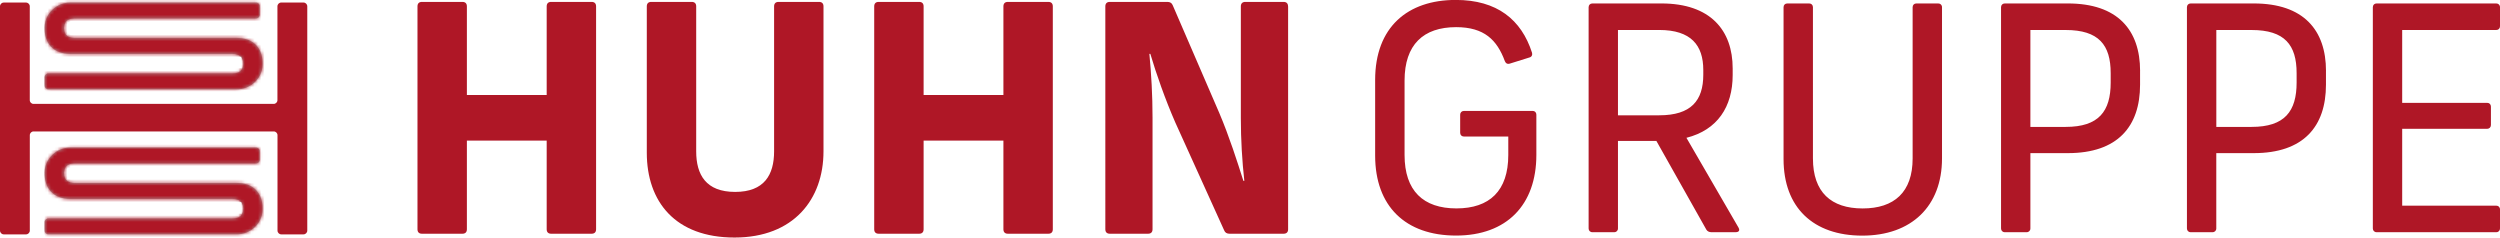
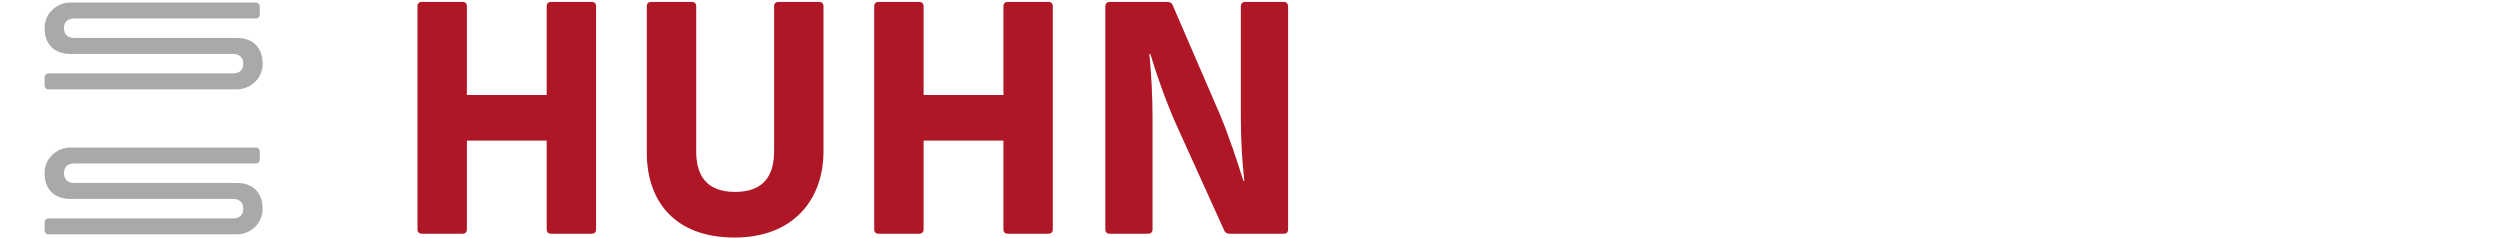
<svg xmlns="http://www.w3.org/2000/svg" viewBox="0 0 760.63 72.27">
  <defs>
    <mask id="rohr1" width="760.63" height="72.27">
-       <path fill="#fff" d="M70.84,22.33H14.72c-.64,0-1.15.52-1.15,1.15v2.55c0,.64.52,1.15,1.15,1.15h57.33c4.15,0,7.68-3.24,7.84-7.38.19-5.13-2.77-8.26-7.84-8.26H22.63c-1.89,0-3.16-.97-3.16-2.94s1.14-2.98,3.16-2.98h55.26c.64,0,1.15-.52,1.15-1.15V1.92c0-.64-.52-1.15-1.15-1.15H21.42c-4.15,0-7.68,3.24-7.84,7.38-.19,5.13,2.77,8.26,7.84,8.26h49.43c1.89,0,3.16.97,3.16,2.94s-1.14,2.98-3.16,2.98Z" />
-     </mask>
+       </mask>
    <mask id="rohr2" width="760.63" height="72.27">
      <path fill="#fff" d="M72.06,55.66H22.63c-1.89,0-3.16-.97-3.16-2.94s1.14-2.98,3.16-2.98h55.26c.64,0,1.15-.52,1.15-1.15v-2.55c0-.64-.52-1.15-1.15-1.15H21.42c-4.15,0-7.68,3.24-7.84,7.38-.19,5.13,2.77,8.26,7.84,8.26h49.43c1.89,0,3.16.97,3.16,2.94s-1.14,2.98-3.16,2.98H14.72c-.64,0-1.15.52-1.15,1.15v2.55c0,.64.52,1.15,1.15,1.15h57.33c4.15,0,7.68-3.24,7.84-7.38.19-5.13-2.77-8.26-7.84-8.26Z" />
    </mask>
  </defs>
  <path class="huhn" fill="#af1726" d="M180.01.58h-12.33c-.87,0-1.35.48-1.35,1.35v26.98h-24.28V1.93c0-.87-.48-1.35-1.35-1.35h-12.33c-.87,0-1.35.48-1.35,1.35v67.83c0,.87.48,1.35,1.35,1.35h12.33c.87,0,1.35-.48,1.35-1.35v-26.98h24.28v26.98c0,.87.48,1.35,1.35,1.35h12.33c.87,0,1.35-.48,1.35-1.35V1.93c0-.87-.48-1.35-1.35-1.35ZM249.2.58h-12.33c-.87,0-1.35.48-1.35,1.35v44.13c0,7.13-2.99,12.33-11.85,12.33s-11.85-5.2-11.85-12.33V1.93c0-.87-.48-1.35-1.35-1.35h-12.33c-.87,0-1.35.48-1.35,1.35v44.52c0,14.93,8.67,25.82,26.69,25.82s27.07-11.66,27.07-26.21V1.93c0-.87-.48-1.35-1.35-1.35ZM318.97.58h-12.33c-.87,0-1.35.48-1.35,1.35v26.98h-24.28V1.93c0-.87-.48-1.35-1.35-1.35h-12.33c-.87,0-1.35.48-1.35,1.35v67.83c0,.87.48,1.35,1.35,1.35h12.33c.87,0,1.35-.48,1.35-1.35v-26.98h24.28v26.98c0,.87.48,1.35,1.35,1.35h12.33c.87,0,1.35-.48,1.35-1.35V1.93c0-.87-.48-1.35-1.35-1.35ZM391.91,1.93v67.83c0,.87-.48,1.35-1.35,1.35h-16.48c-.77,0-1.35-.29-1.64-1.06l-14.84-32.76c-3.08-7.03-5.88-15.03-7.61-20.91h-.29c.58,6.07.96,12.62.96,19.37v34.01c0,.87-.48,1.35-1.35,1.35h-11.66c-.87,0-1.35-.48-1.35-1.35V1.93c0-.87.48-1.35,1.35-1.35h17.53c.77,0,1.35.29,1.64,1.06l14.16,32.76c2.99,7.03,5.49,14.84,7.32,20.62h.29c-.67-6.07-1.06-12.43-1.06-19.17V1.93c0-.87.48-1.35,1.35-1.35h11.66c.87,0,1.35.48,1.35,1.35Z" />
-   <path class="gruppe" fill="#af1726" d="M466.32,33.75h-20.92c-.67,0-1.14.48-1.14,1.14v5.51c0,.67.47,1.14,1.14,1.14h13.5v5.61c0,10.93-5.71,16.26-15.78,16.26s-15.78-5.33-15.78-16.26v-22.63c0-10.93,5.71-16.26,15.69-16.26,8.56,0,12.45,3.9,14.83,10.36.28.67.76.95,1.42.76l6.08-1.9c.67-.19.95-.76.76-1.43-3.23-10.08-10.65-16.07-23.2-16.07-14.64,0-24.53,8.27-24.53,24.34v23.01c0,15.41,9.22,24.34,24.62,24.34s24.43-9.32,24.43-24.53v-12.26c0-.67-.47-1.14-1.14-1.14ZM528.97,69.31c.48.86,0,1.33-.86,1.33h-7.51c-.57,0-1.14-.28-1.43-.76l-15.21-27h-11.69v26.63c0,.66-.48,1.14-1.14,1.14h-6.65c-.67,0-1.14-.48-1.14-1.14V2.19c0-.67.48-1.14,1.14-1.14h21.01c14.93,0,21.68,8.18,21.68,19.78v1.99c0,9.7-4.66,16.73-14.07,19.11l15.88,27.38ZM504.82,35.08c9.7,0,13.41-4.47,13.41-12.36v-1.43c0-7.51-3.71-12.17-13.41-12.17h-12.55v25.96h12.55ZM589.71,1.05h-6.65c-.67,0-1.14.47-1.14,1.14v46.02c0,10.27-5.61,15.21-15.21,15.21s-15.12-4.95-15.12-15.21V2.19c0-.67-.47-1.14-1.14-1.14h-6.66c-.67,0-1.14.47-1.14,1.14v46.21c0,14.74,9.03,23.29,23.96,23.29s24.25-8.93,24.25-23.48V2.19c0-.67-.48-1.14-1.14-1.14ZM651.12,21.58v4.19c0,12.74-6.85,20.82-21.96,20.82h-11.41v22.92c0,.66-.48,1.14-1.14,1.14h-6.65c-.67,0-1.14-.48-1.14-1.14V2.19c0-.67.48-1.14,1.14-1.14h19.21c15.12,0,21.96,8.08,21.96,20.54ZM642.18,22.25c0-8.56-3.61-13.12-13.69-13.12h-10.74v29.48h10.74c10.08,0,13.69-4.75,13.69-13.5v-2.85ZM707.68,21.58v4.19c0,12.74-6.85,20.82-21.96,20.82h-11.41v22.92c0,.66-.48,1.14-1.14,1.14h-6.65c-.67,0-1.14-.48-1.14-1.14V2.19c0-.67.48-1.14,1.14-1.14h19.21c15.12,0,21.96,8.08,21.96,20.54ZM698.75,22.25c0-8.56-3.61-13.12-13.69-13.12h-10.74v29.48h10.74c10.08,0,13.69-4.75,13.69-13.5v-2.85ZM759.49,1.05h-36.41c-.67,0-1.14.47-1.14,1.14v67.32c0,.66.48,1.14,1.14,1.14h36.41c.67,0,1.14-.48,1.14-1.14v-5.8c0-.67-.48-1.14-1.14-1.14h-28.62v-23.39h25.86c.67,0,1.14-.48,1.14-1.14v-5.61c0-.67-.47-1.14-1.14-1.14h-25.86V9.13h28.62c.67,0,1.14-.47,1.14-1.14V2.19c0-.67-.48-1.14-1.14-1.14Z" />
-   <path class="heizung" fill="#af1726" d="M92.31.77h-6.74c-.64,0-1.16.52-1.16,1.16v28.54c0,.63-.51,1.14-1.14,1.14H10.2c-.63,0-1.14-.51-1.14-1.14V1.93c0-.64-.52-1.15-1.15-1.15H1.16C.52.77,0,1.29,0,1.93v68.22c0,.64.52,1.16,1.16,1.16h6.75c.64,0,1.16-.52,1.16-1.16v-29.02c0-.63.51-1.14,1.14-1.14h73.08c.63,0,1.14.51,1.14,1.14v29.02c0,.64.52,1.16,1.16,1.16h6.74c.64,0,1.16-.52,1.16-1.16V1.93c0-.64-.52-1.16-1.16-1.16Z" />
  <path fill="#A9A9A9" d="M70.84,22.33H14.72c-.64,0-1.15.52-1.15,1.15v2.55c0,.64.52,1.15,1.15,1.15h57.33c4.15,0,7.68-3.24,7.84-7.38.19-5.13-2.77-8.26-7.84-8.26H22.63c-1.89,0-3.16-.97-3.16-2.94s1.14-2.98,3.16-2.98h55.26c.64,0,1.15-.52,1.15-1.15V1.92c0-.64-.52-1.15-1.15-1.15H21.42c-4.15,0-7.68,3.24-7.84,7.38-.19,5.13,2.77,8.26,7.84,8.26h49.43c1.89,0,3.16.97,3.16,2.94s-1.14,2.98-3.16,2.98Z" />
  <path fill="#A9A9A9" d="M72.06,55.66H22.63c-1.89,0-3.16-.97-3.16-2.94s1.14-2.98,3.16-2.98h55.26c.64,0,1.15-.52,1.15-1.15v-2.55c0-.64-.52-1.15-1.15-1.15H21.42c-4.15,0-7.68,3.24-7.84,7.38-.19,5.13,2.77,8.26,7.84,8.26h49.43c1.89,0,3.16.97,3.16,2.94s-1.14,2.98-3.16,2.98H14.72c-.64,0-1.15.52-1.15,1.15v2.55c0,.64.52,1.15,1.15,1.15h57.33c4.15,0,7.68-3.24,7.84-7.38.19-5.13-2.77-8.26-7.84-8.26Z" />
-   <path d="M80,3.25h-63v10.5h60v10.5h-63.5" fill="none" stroke="#af1726" stroke-width="7" mask="url(#rohr1)" />
-   <path d="M80,47.5h-63v10.5h60v10.5h-63.5" fill="none" stroke="#af1726" stroke-width="7" mask="url(#rohr2)" />
</svg>